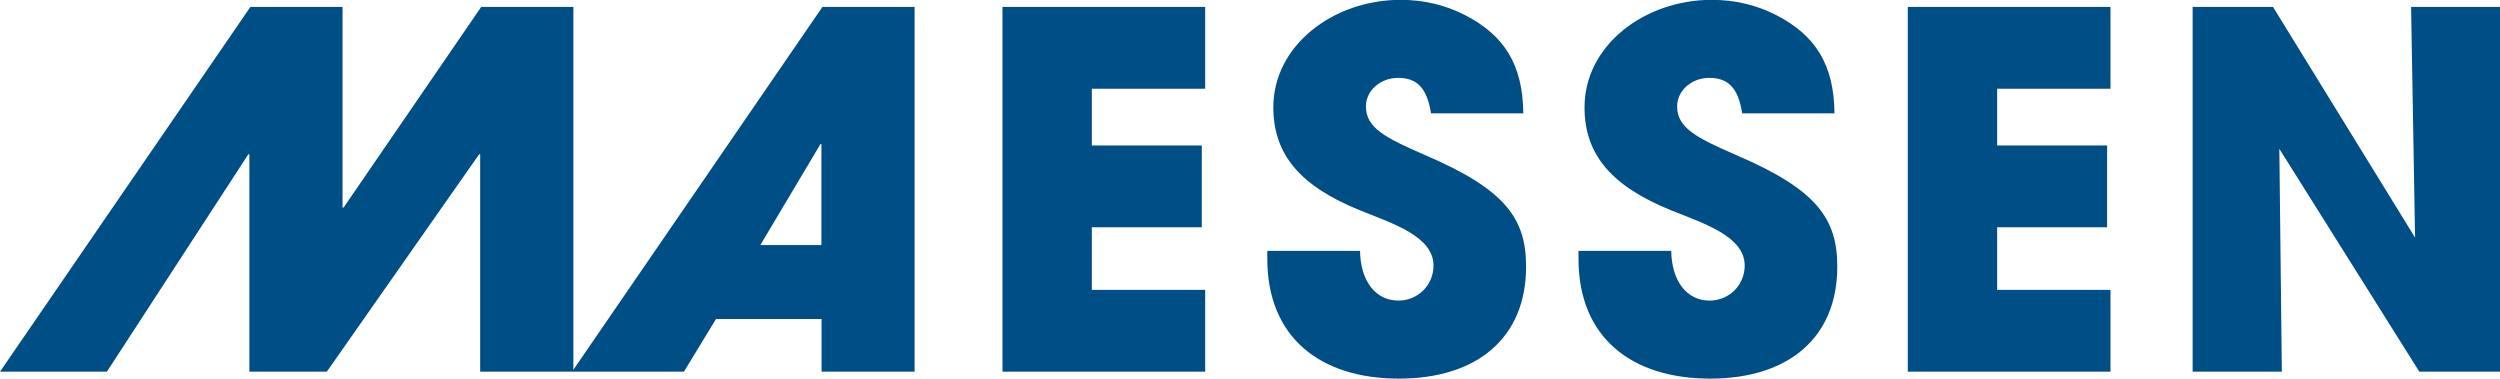
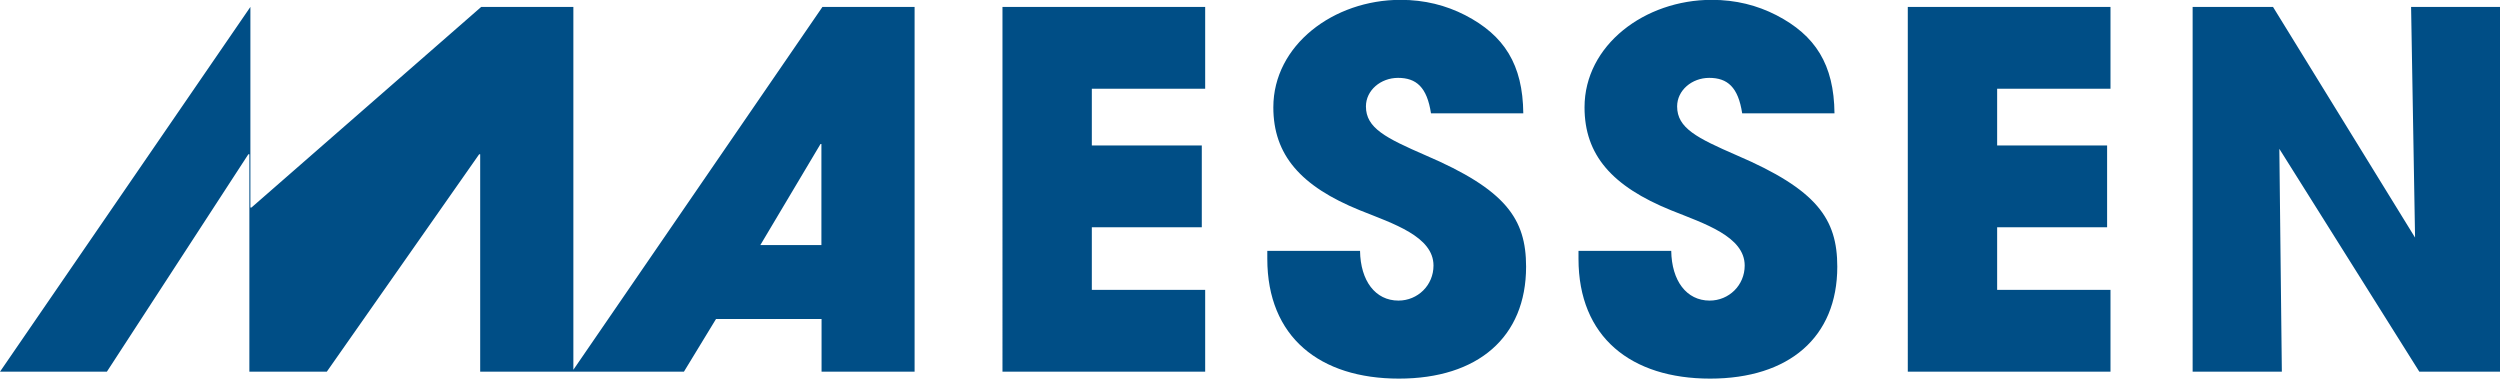
<svg xmlns="http://www.w3.org/2000/svg" id="Layer_1" data-name="Layer 1" viewBox="0 0 169.83 25.72">
  <defs>
    <style>
      .cls-1 {
        fill: #004e86;
        stroke-width: 0px;
      }
    </style>
  </defs>
-   <path class="cls-1" d="m32.62,25.25v-14.77h-.07l-10.35,14.77h-5.26v-14.77h-.07l-9.61,14.77H0L17.01.47h6.26v13.63h.07L32.69.47h6.26v24.78h-6.33Zm23.19,0v-3.58h-7.17l-2.18,3.58h-7.6L55.87.47h6.26v24.78h-6.33Zm0-15.47h-.07l-4.09,6.87h4.15v-6.87Zm12.29,15.47V.47h13.77v5.56h-7.7v3.85h7.47v5.56h-7.47v4.25h7.7v5.56h-13.77Zm29.11-17.55c-.27-1.78-1-2.41-2.24-2.41-1.17,0-2.18.84-2.18,1.94,0,1.47,1.34,2.14,4.05,3.32,5.46,2.34,6.83,4.32,6.83,7.57,0,4.79-3.28,7.6-8.64,7.6s-8.94-2.81-8.94-8.14v-.54h6.3c.03,2.04,1.04,3.38,2.61,3.38,1.31,0,2.38-1.04,2.38-2.38,0-1.98-2.75-2.85-4.99-3.75-4.05-1.64-5.89-3.78-5.89-7,0-4.22,4.09-7.3,8.64-7.3,1.64,0,3.08.37,4.39,1.04,2.65,1.37,3.92,3.35,3.95,6.67h-6.26Zm21.14,0c-.27-1.78-1-2.41-2.24-2.41-1.17,0-2.18.84-2.18,1.94,0,1.47,1.34,2.14,4.05,3.32,5.46,2.34,6.83,4.32,6.83,7.57,0,4.79-3.28,7.6-8.64,7.6s-8.94-2.81-8.94-8.14v-.54h6.3c.03,2.04,1.04,3.38,2.61,3.38,1.31,0,2.38-1.04,2.38-2.38,0-1.98-2.75-2.85-4.99-3.75-4.05-1.64-5.89-3.78-5.89-7,0-4.22,4.09-7.3,8.64-7.3,1.64,0,3.08.37,4.39,1.04,2.65,1.37,3.92,3.35,3.95,6.67h-6.26Zm11.25,17.55V.47h13.77v5.56h-7.7v3.85h7.47v5.56h-7.47v4.25h7.7v5.56h-13.77Zm34.75,0l-9.51-15.14.17,15.14h-6.06V.47h5.46l9.65,15.67-.27-15.67h6.06v24.78h-5.49Z" />
+   <path class="cls-1" d="m32.62,25.25v-14.77h-.07l-10.35,14.77h-5.26v-14.77h-.07l-9.61,14.77H0L17.01.47v13.63h.07L32.69.47h6.26v24.78h-6.33Zm23.19,0v-3.58h-7.17l-2.18,3.58h-7.6L55.87.47h6.26v24.78h-6.33Zm0-15.47h-.07l-4.09,6.87h4.15v-6.87Zm12.29,15.47V.47h13.77v5.56h-7.7v3.85h7.47v5.56h-7.47v4.25h7.7v5.56h-13.77Zm29.11-17.55c-.27-1.78-1-2.41-2.24-2.41-1.17,0-2.18.84-2.18,1.94,0,1.47,1.34,2.14,4.05,3.32,5.46,2.34,6.83,4.32,6.83,7.57,0,4.79-3.28,7.6-8.64,7.6s-8.94-2.81-8.94-8.14v-.54h6.3c.03,2.04,1.04,3.38,2.61,3.38,1.31,0,2.38-1.04,2.38-2.38,0-1.98-2.75-2.85-4.99-3.75-4.05-1.64-5.89-3.78-5.89-7,0-4.22,4.09-7.3,8.64-7.3,1.64,0,3.08.37,4.39,1.04,2.65,1.37,3.92,3.35,3.95,6.67h-6.26Zm21.14,0c-.27-1.78-1-2.41-2.24-2.41-1.17,0-2.18.84-2.18,1.94,0,1.47,1.34,2.14,4.05,3.32,5.46,2.34,6.83,4.32,6.83,7.57,0,4.79-3.28,7.6-8.64,7.6s-8.94-2.81-8.94-8.14v-.54h6.3c.03,2.04,1.04,3.38,2.61,3.38,1.31,0,2.38-1.04,2.38-2.38,0-1.98-2.75-2.85-4.99-3.75-4.05-1.64-5.89-3.78-5.89-7,0-4.22,4.09-7.3,8.64-7.3,1.64,0,3.08.37,4.39,1.04,2.65,1.37,3.92,3.35,3.95,6.67h-6.26Zm11.25,17.55V.47h13.77v5.56h-7.7v3.85h7.47v5.56h-7.47v4.25h7.7v5.56h-13.77Zm34.75,0l-9.51-15.14.17,15.14h-6.06V.47h5.46l9.65,15.67-.27-15.67h6.06v24.78h-5.49Z" />
</svg>